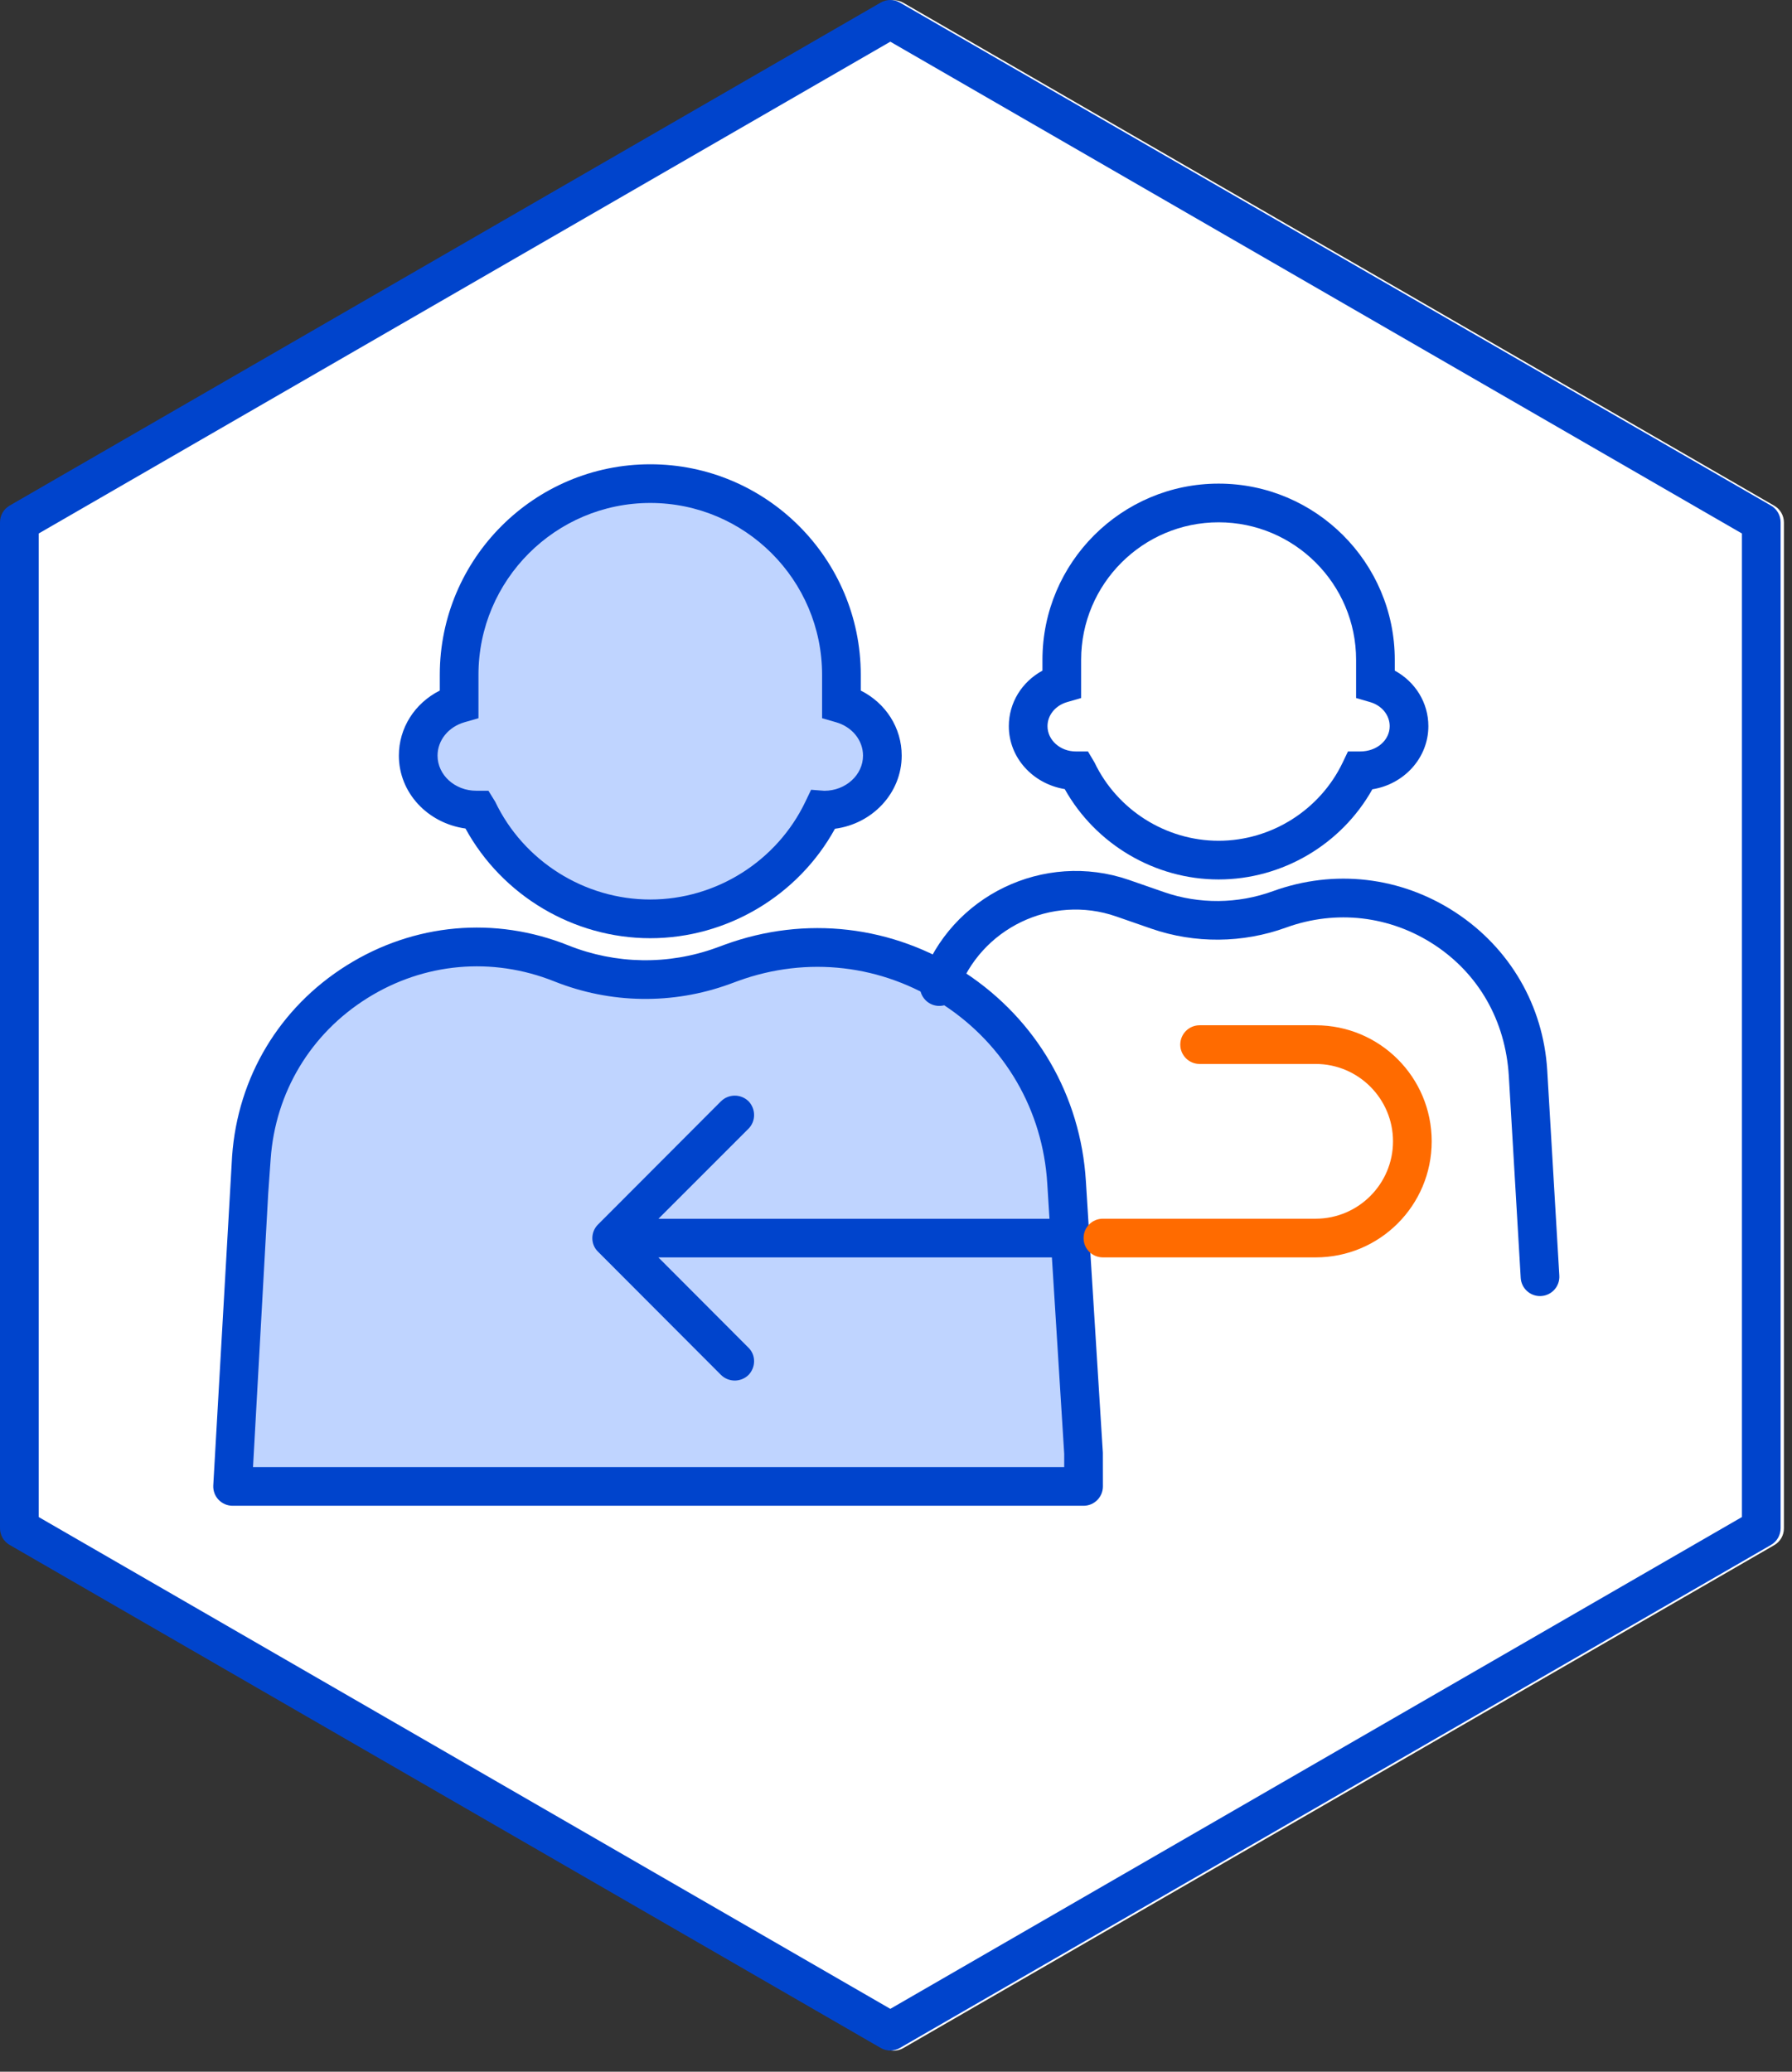
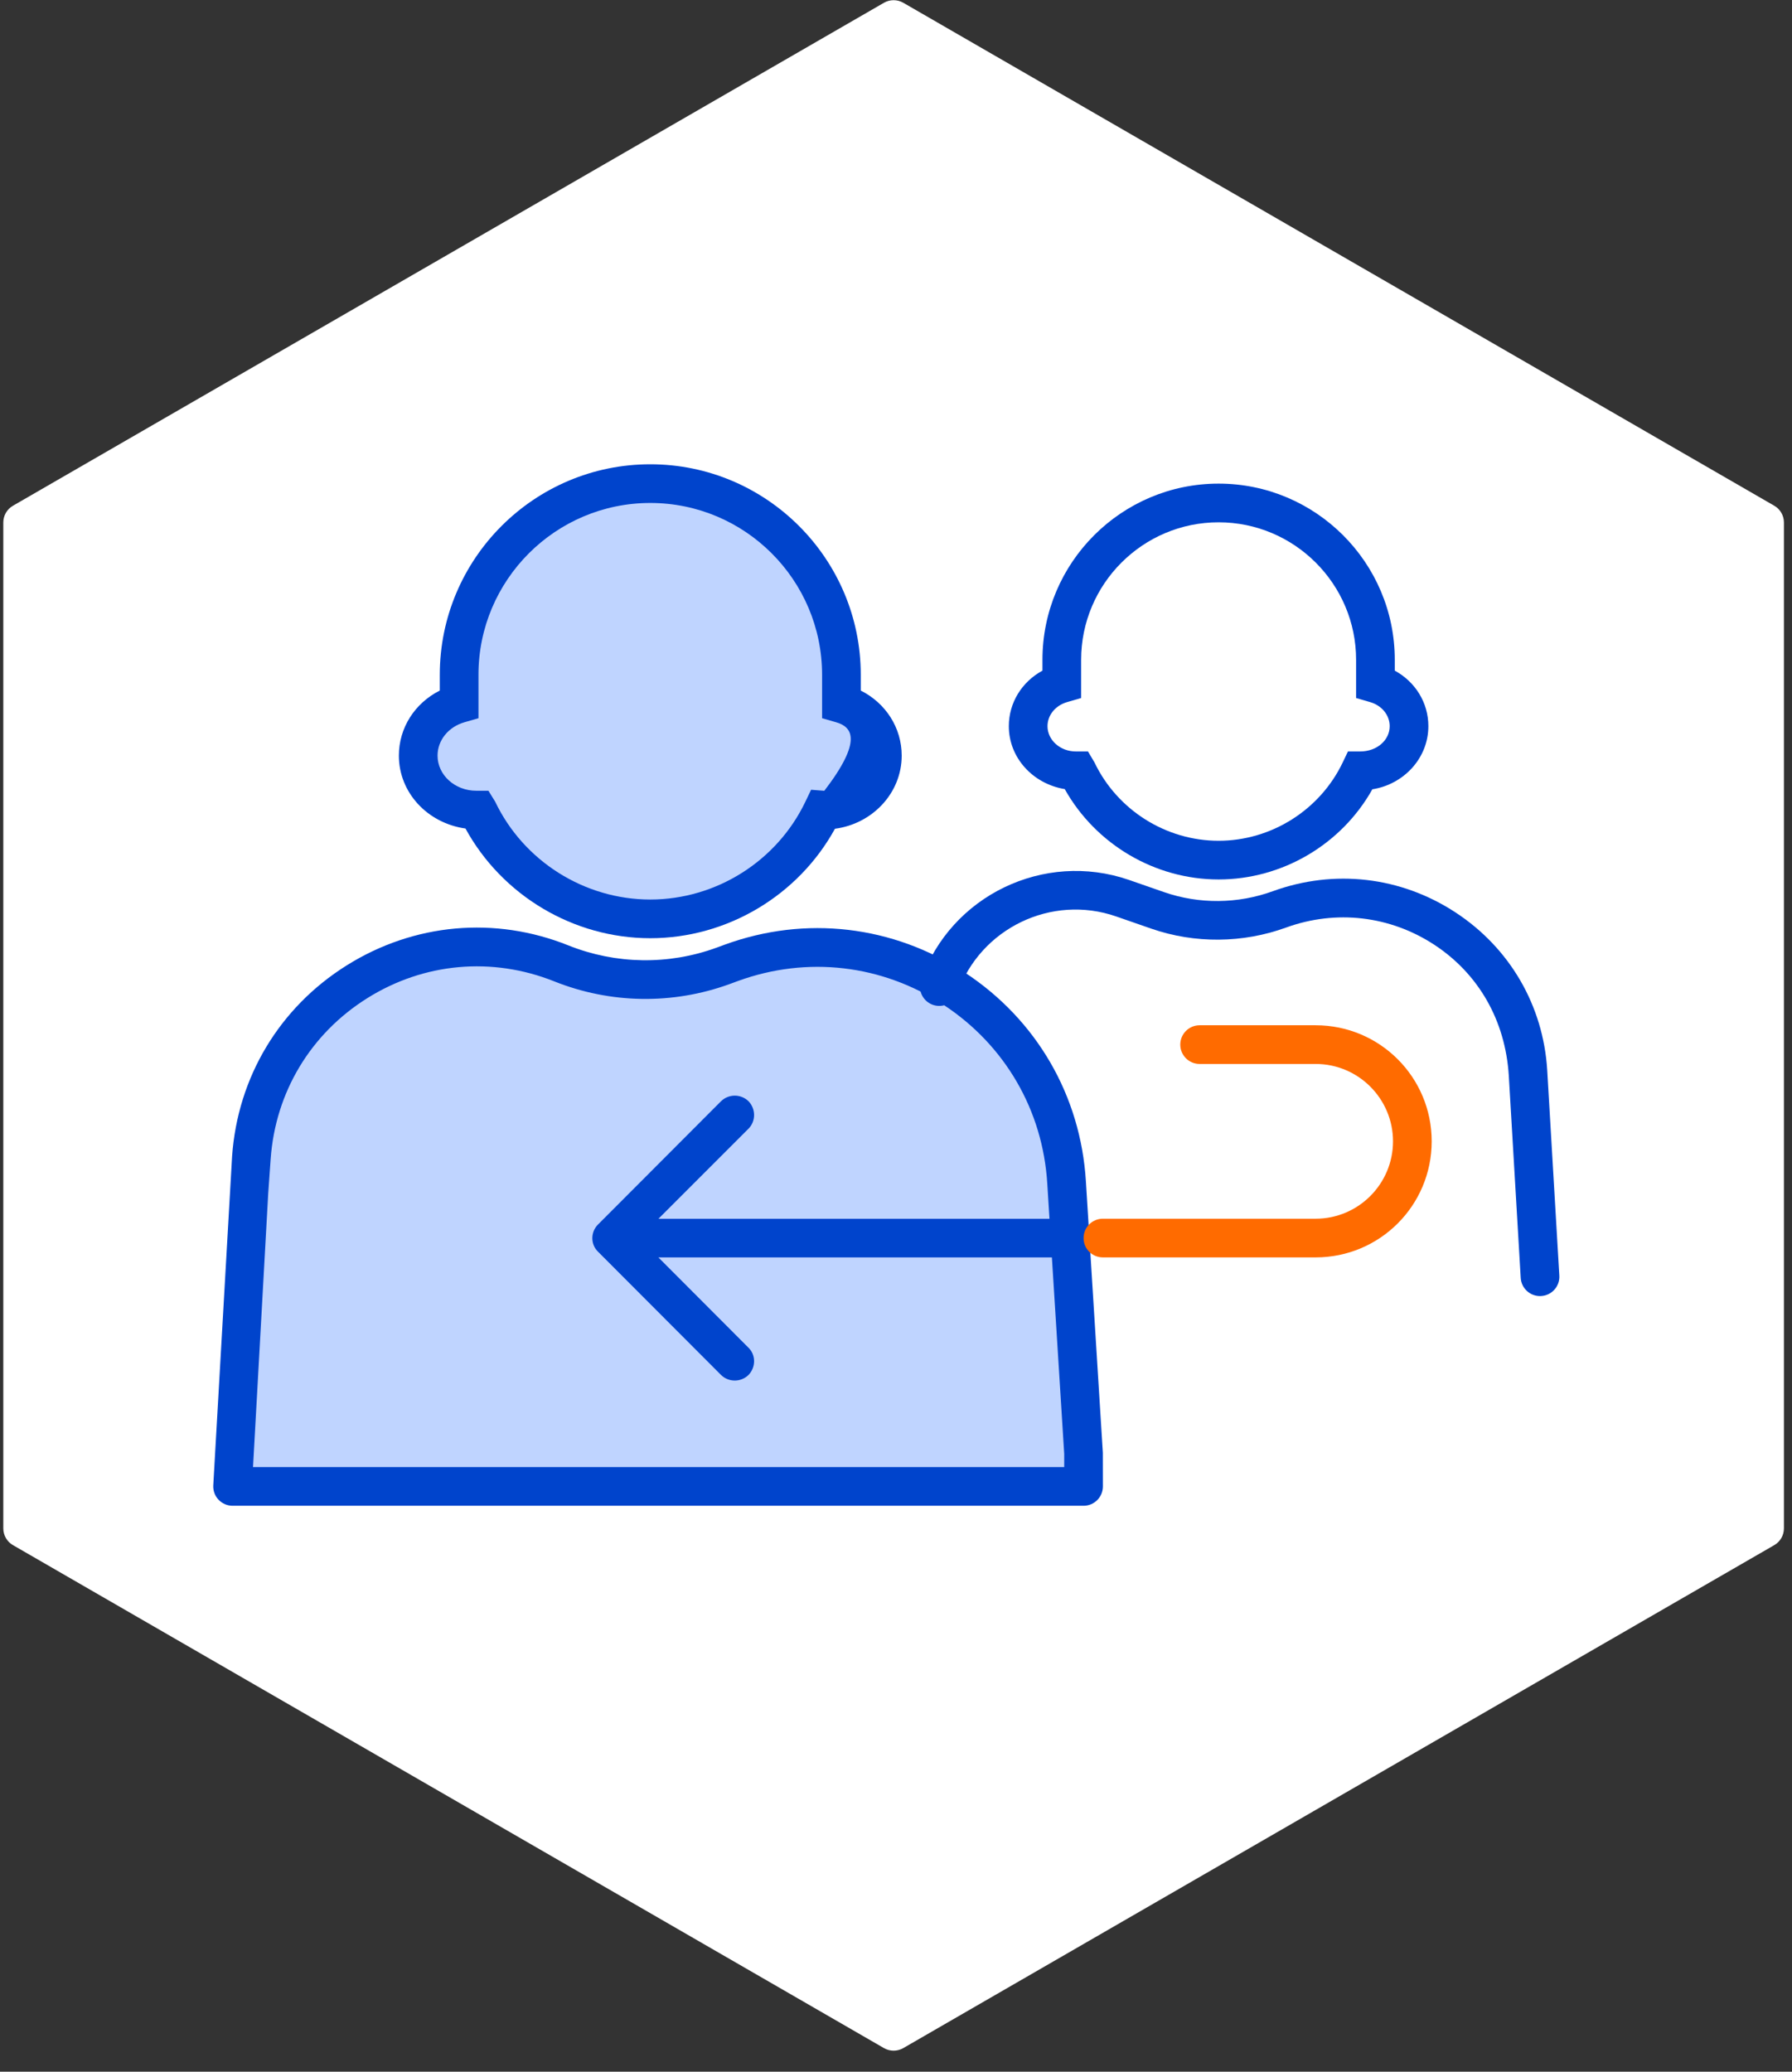
<svg xmlns="http://www.w3.org/2000/svg" width="77" height="89" viewBox="0 0 77 89" fill="none">
  <rect x="0" y="0" width="77" height="89" fill="#333333" stroke="none" />
  <path d="M38.398 88.096C38.254 88.096 38.11 88.059 37.982 87.985L0.557 66.378C0.3 66.23 0.142 65.956 0.142 65.659V22.445C0.142 22.148 0.3 21.874 0.557 21.726L37.982 0.119C38.238 -0.029 38.557 -0.029 38.813 0.119L76.238 21.726C76.495 21.874 76.653 22.148 76.653 22.445V65.659C76.653 65.956 76.495 66.23 76.238 66.378L38.813 87.985C38.685 88.059 38.541 88.096 38.398 88.096Z" fill="white" />
-   <path d="M1.662 65.171L38.256 86.299L74.849 65.171V22.919L38.256 1.791L1.662 22.919V65.171ZM38.256 88.089C38.112 88.089 37.968 88.052 37.84 87.977L0.416 66.37C0.158 66.223 0 65.948 0 65.651V22.438C0 22.141 0.158 21.867 0.416 21.719L37.84 0.112C38.097 -0.037 38.415 -0.037 38.671 0.112L76.096 21.719C76.353 21.867 76.511 22.141 76.511 22.438V65.651C76.511 65.948 76.353 66.223 76.096 66.37L38.671 87.977C38.543 88.052 38.399 88.089 38.256 88.089Z" fill="#0044CC" />
  <path fill-rule="evenodd" clip-rule="evenodd" d="M19.732 28.989C19.732 24.453 23.41 20.777 27.946 20.777C32.482 20.777 36.158 24.453 36.158 28.989V30.229C37.177 30.523 37.918 31.412 37.918 32.463C37.918 33.754 36.801 34.801 35.425 34.801C35.404 34.801 35.38 34.801 35.359 34.8C34.037 37.565 31.215 39.475 27.946 39.475C24.677 39.475 21.853 37.565 20.532 34.8C20.51 34.8 20.488 34.801 20.467 34.801C19.089 34.801 17.974 33.754 17.974 32.463C17.974 31.412 18.713 30.523 19.732 30.229V28.989Z" fill="#BFD4FF" />
-   <path d="M27.942 21.607C23.871 21.607 20.559 24.918 20.559 28.989V30.854L19.959 31.027C19.266 31.227 18.801 31.803 18.801 32.462C18.801 33.293 19.546 33.97 20.463 33.97H20.987L21.278 34.441C22.496 36.994 25.113 38.643 27.942 38.643C30.77 38.643 33.386 36.994 34.606 34.441L34.852 33.928L35.42 33.972C36.337 33.97 37.083 33.293 37.083 32.462C37.083 31.803 36.617 31.227 35.924 31.027L35.324 30.854V28.989C35.324 24.918 32.013 21.607 27.942 21.607ZM27.942 40.305C24.64 40.305 21.575 38.471 20.001 35.593C18.361 35.361 17.139 34.045 17.139 32.462C17.139 31.266 17.824 30.206 18.897 29.666V28.989C18.897 24.003 22.955 19.945 27.942 19.945C32.929 19.945 36.986 24.003 36.986 28.989V29.666C38.06 30.206 38.745 31.266 38.745 32.462C38.745 34.063 37.495 35.39 35.877 35.603C34.301 38.474 31.239 40.305 27.942 40.305Z" fill="#0044CC" />
+   <path d="M27.942 21.607C23.871 21.607 20.559 24.918 20.559 28.989V30.854L19.959 31.027C19.266 31.227 18.801 31.803 18.801 32.462C18.801 33.293 19.546 33.97 20.463 33.97H20.987L21.278 34.441C22.496 36.994 25.113 38.643 27.942 38.643C30.77 38.643 33.386 36.994 34.606 34.441L34.852 33.928L35.42 33.972C37.083 31.803 36.617 31.227 35.924 31.027L35.324 30.854V28.989C35.324 24.918 32.013 21.607 27.942 21.607ZM27.942 40.305C24.64 40.305 21.575 38.471 20.001 35.593C18.361 35.361 17.139 34.045 17.139 32.462C17.139 31.266 17.824 30.206 18.897 29.666V28.989C18.897 24.003 22.955 19.945 27.942 19.945C32.929 19.945 36.986 24.003 36.986 28.989V29.666C38.06 30.206 38.745 31.266 38.745 32.462C38.745 34.063 37.495 35.39 35.877 35.603C34.301 38.474 31.239 40.305 27.942 40.305Z" fill="#0044CC" />
  <path d="M10.802 49.729L10.697 51.208L9.994 63.856H46.559V62.46L45.856 51.242L45.83 50.793C45.391 43.633 38.178 38.904 31.43 41.362L31.066 41.495C28.817 42.313 26.346 42.275 24.122 41.387C18 38.939 11.267 43.159 10.802 49.729Z" fill="#BFD4FF" />
  <path d="M10.872 63.025H45.728V62.46L45 50.844C44.807 47.695 43.182 44.897 40.541 43.166C37.901 41.436 34.684 41.061 31.713 42.142L31.351 42.275C28.907 43.165 26.228 43.124 23.813 42.158C21.145 41.094 18.217 41.355 15.781 42.881C13.346 44.406 11.834 46.924 11.63 49.787L11.525 51.267L10.872 63.025ZM46.559 64.687H9.994C9.766 64.687 9.548 64.593 9.39 64.427C9.233 64.262 9.152 64.038 9.164 63.811L9.973 49.67C10.214 46.27 12.009 43.282 14.898 41.472C17.79 39.662 21.266 39.347 24.43 40.617C26.464 41.428 28.72 41.464 30.782 40.714L31.144 40.581C34.611 39.316 38.367 39.755 41.453 41.777C44.536 43.798 46.433 47.065 46.659 50.743L47.388 62.408L47.39 63.856C47.39 64.315 47.018 64.687 46.559 64.687Z" fill="#0044CC" />
  <path fill-rule="evenodd" clip-rule="evenodd" d="M45.622 28.346C45.622 24.625 48.639 21.608 52.36 21.608C56.083 21.608 59.1 24.625 59.1 28.346V29.363C59.936 29.604 60.542 30.334 60.542 31.196C60.542 32.257 59.627 33.114 58.498 33.114H58.443C57.36 35.383 55.043 36.95 52.36 36.95C49.677 36.95 47.362 35.383 46.277 33.114H46.224C45.094 33.114 44.178 32.257 44.178 31.196C44.178 30.334 44.786 29.604 45.622 29.363V28.346Z" fill="white" />
  <path d="M52.362 22.438C49.104 22.438 46.455 25.089 46.455 28.346V29.987L45.855 30.161C45.349 30.307 45.01 30.722 45.01 31.196C45.01 31.795 45.556 32.282 46.225 32.282H46.749L47.029 32.754C48.006 34.798 50.099 36.119 52.362 36.119C54.625 36.119 56.719 34.798 57.695 32.754L57.92 32.282H58.445C59.169 32.282 59.713 31.795 59.713 31.196C59.713 30.722 59.375 30.307 58.87 30.161L58.27 29.987V28.346C58.27 25.089 55.62 22.438 52.362 22.438ZM52.362 37.781C49.625 37.781 47.081 36.273 45.751 33.9C44.371 33.67 43.348 32.545 43.348 31.196C43.348 30.188 43.909 29.291 44.793 28.81V28.346C44.793 24.171 48.188 20.776 52.362 20.776C56.536 20.776 59.932 24.171 59.932 28.346V28.81C60.815 29.291 61.375 30.188 61.375 31.196C61.375 32.56 60.331 33.693 58.968 33.908C57.64 36.277 55.098 37.781 52.362 37.781Z" fill="#0044CC" />
  <path d="M66.172 55.679C65.735 55.679 65.369 55.338 65.343 54.897L64.832 46.221C64.686 43.827 63.522 41.828 61.631 40.587C59.727 39.339 57.407 39.07 55.265 39.846C53.401 40.524 51.343 40.542 49.474 39.896L47.96 39.37C45.181 38.403 42.122 39.881 41.144 42.659C40.991 43.09 40.518 43.319 40.084 43.167C39.651 43.014 39.423 42.54 39.576 42.107C40.857 38.469 44.866 36.544 48.505 37.799L50.018 38.325C51.528 38.849 53.19 38.833 54.697 38.284C57.335 37.327 60.193 37.658 62.543 39.198C64.877 40.729 66.312 43.197 66.482 45.973L67.002 54.799C67.03 55.257 66.68 55.65 66.222 55.677C66.205 55.679 66.188 55.679 66.172 55.679Z" fill="#0044CC" />
  <path d="M45.732 52.358H26.282V54.018H45.732V52.358ZM25.692 52.608C25.372 52.928 25.372 53.458 25.692 53.768L30.982 59.068C31.312 59.388 31.832 59.388 32.162 59.068C32.482 58.738 32.482 58.208 32.162 57.898L27.462 53.188L32.162 48.488C32.482 48.168 32.482 47.638 32.162 47.308C31.832 46.988 31.312 46.988 30.982 47.308L25.692 52.608ZM45.732 54.018C46.192 54.018 46.562 53.658 46.562 53.188C46.562 52.728 46.192 52.358 45.732 52.358V54.018Z" fill="#0044CC" />
  <path d="M56.532 45.707C58.369 45.707 59.856 47.203 59.856 49.031H61.518C61.518 46.272 59.286 44.045 56.532 44.045V45.707ZM59.856 49.031C59.856 50.859 58.369 52.355 56.532 52.355V54.017C59.286 54.017 61.518 51.79 61.518 49.031H59.856ZM56.532 52.355H47.391V54.017H56.532V52.355ZM51.546 45.707H56.532V44.045H51.546V45.707ZM47.391 52.355C46.932 52.355 46.56 52.721 46.56 53.186C46.56 53.652 46.932 54.017 47.391 54.017V52.355ZM51.546 44.045C51.087 44.045 50.715 44.417 50.715 44.876C50.715 45.335 51.087 45.707 51.546 45.707V44.045Z" fill="#FF6B00" />
</svg>